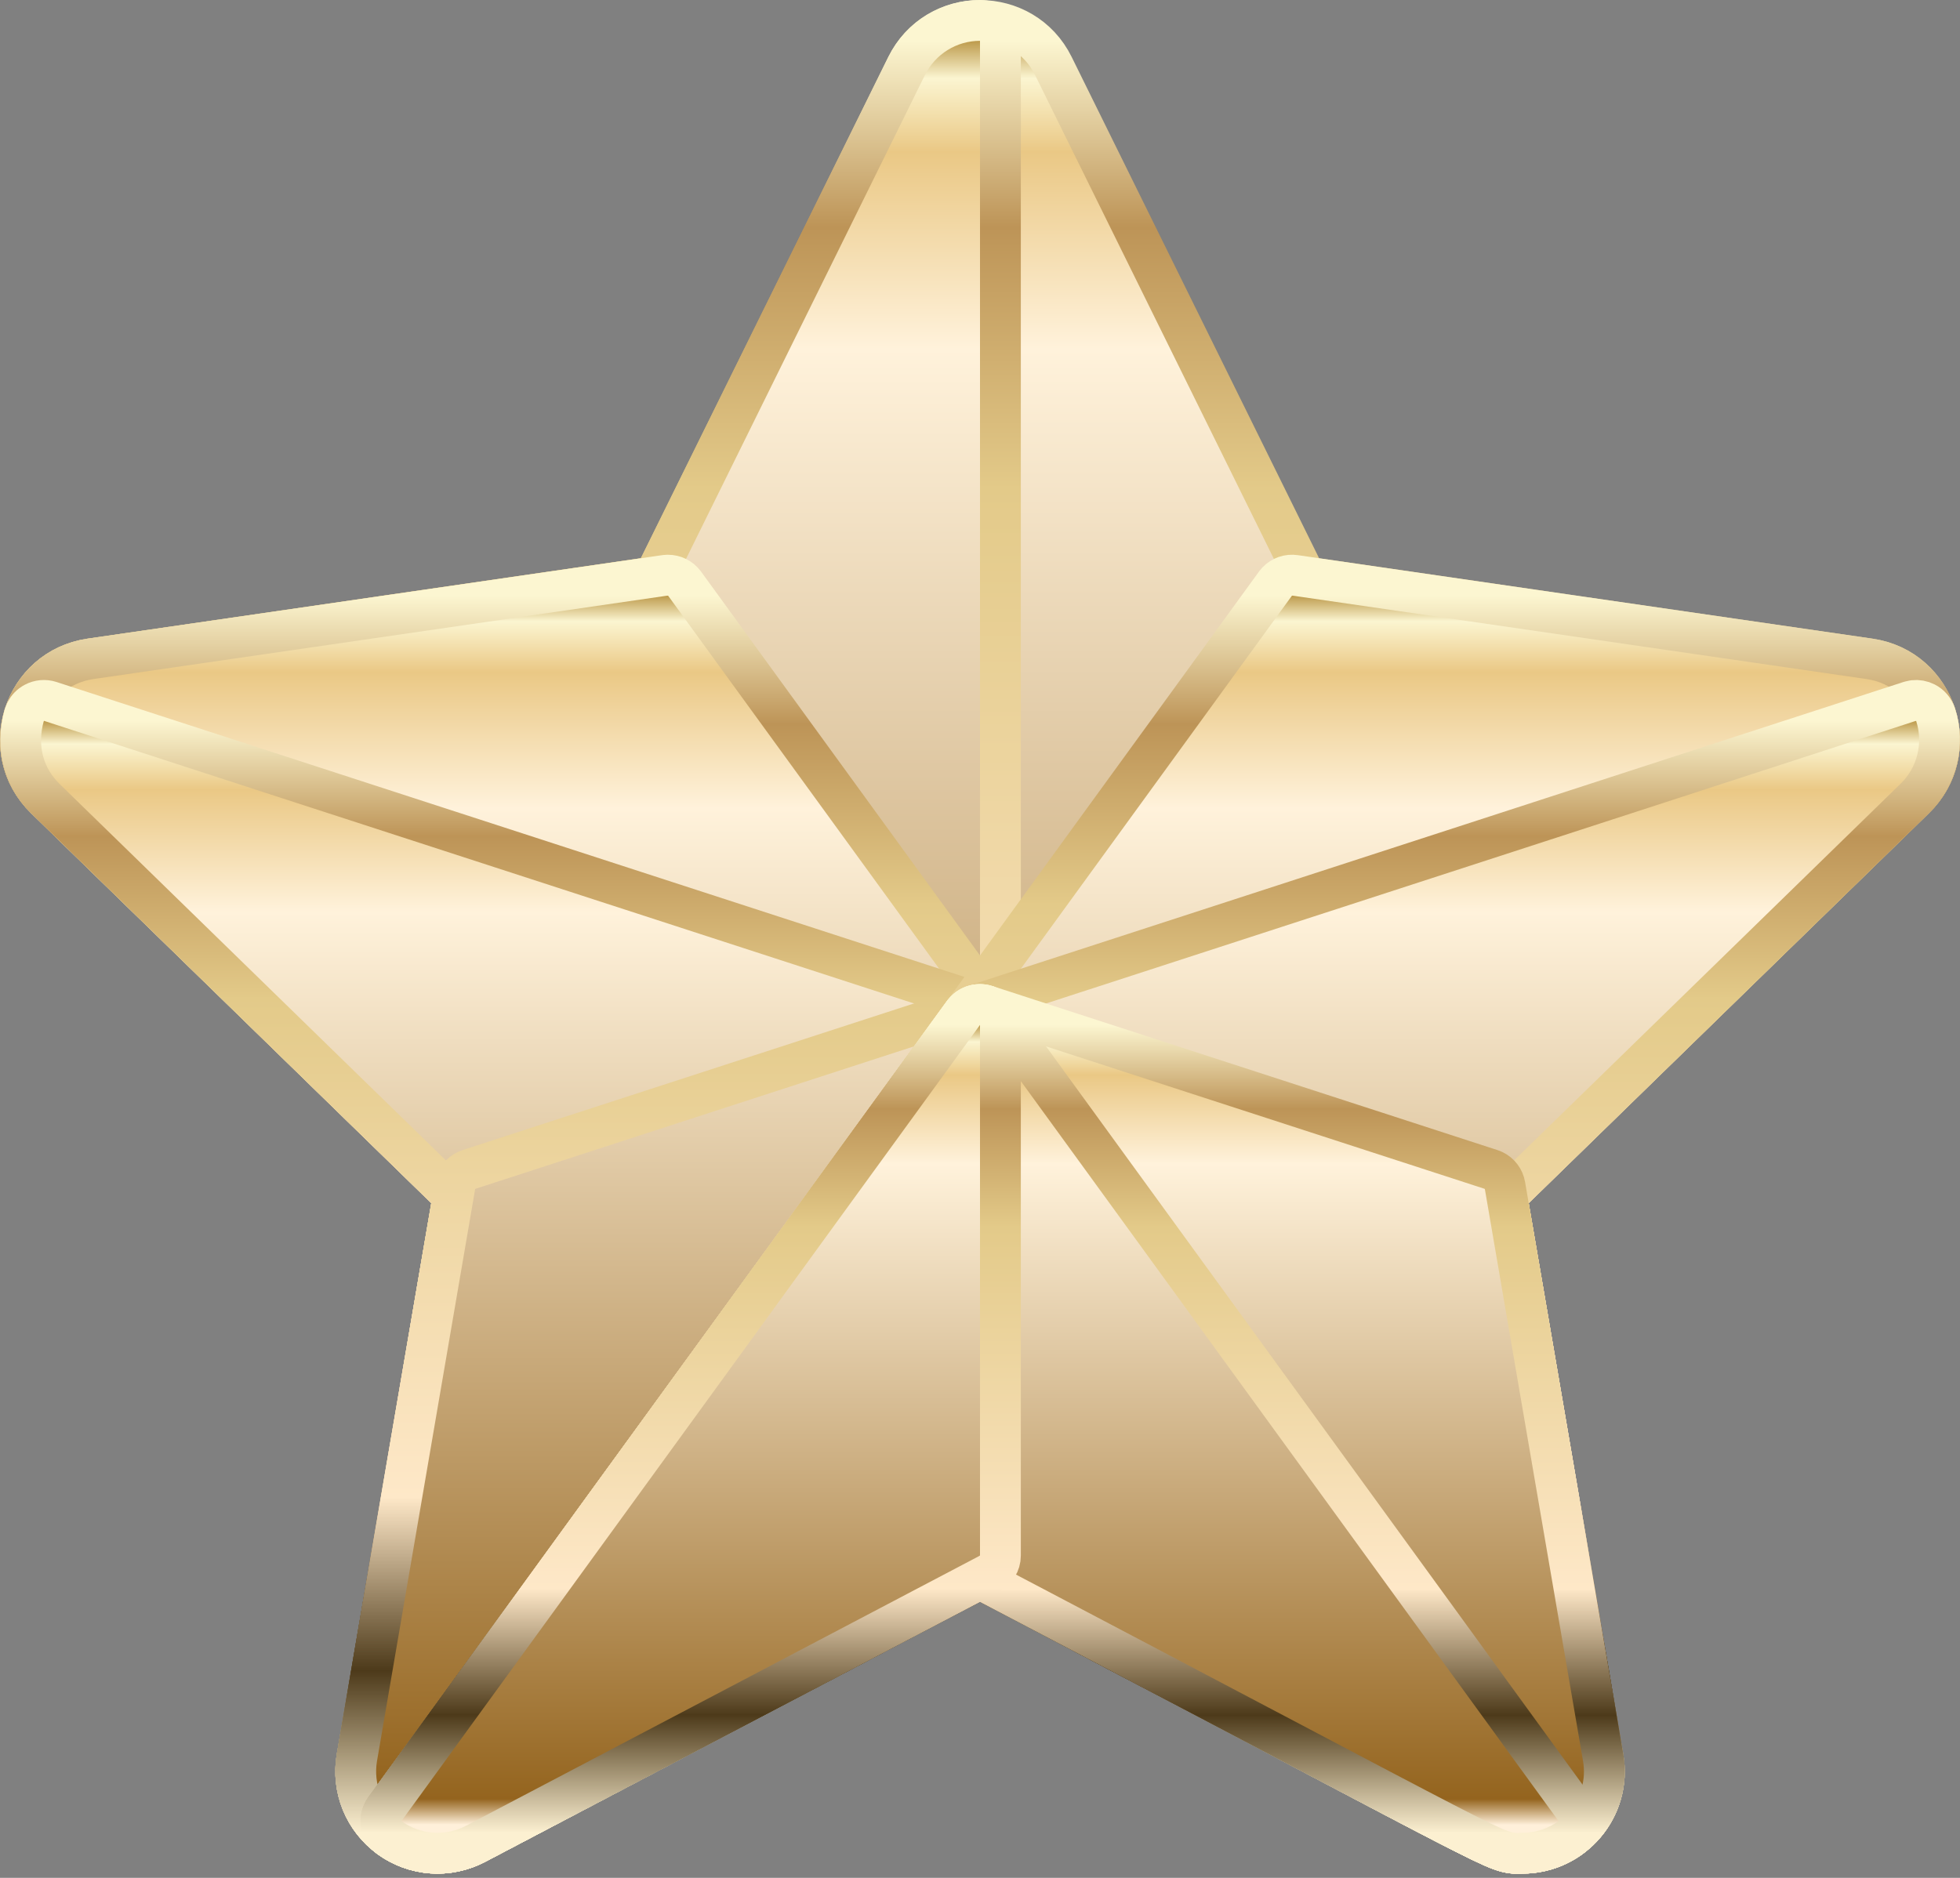
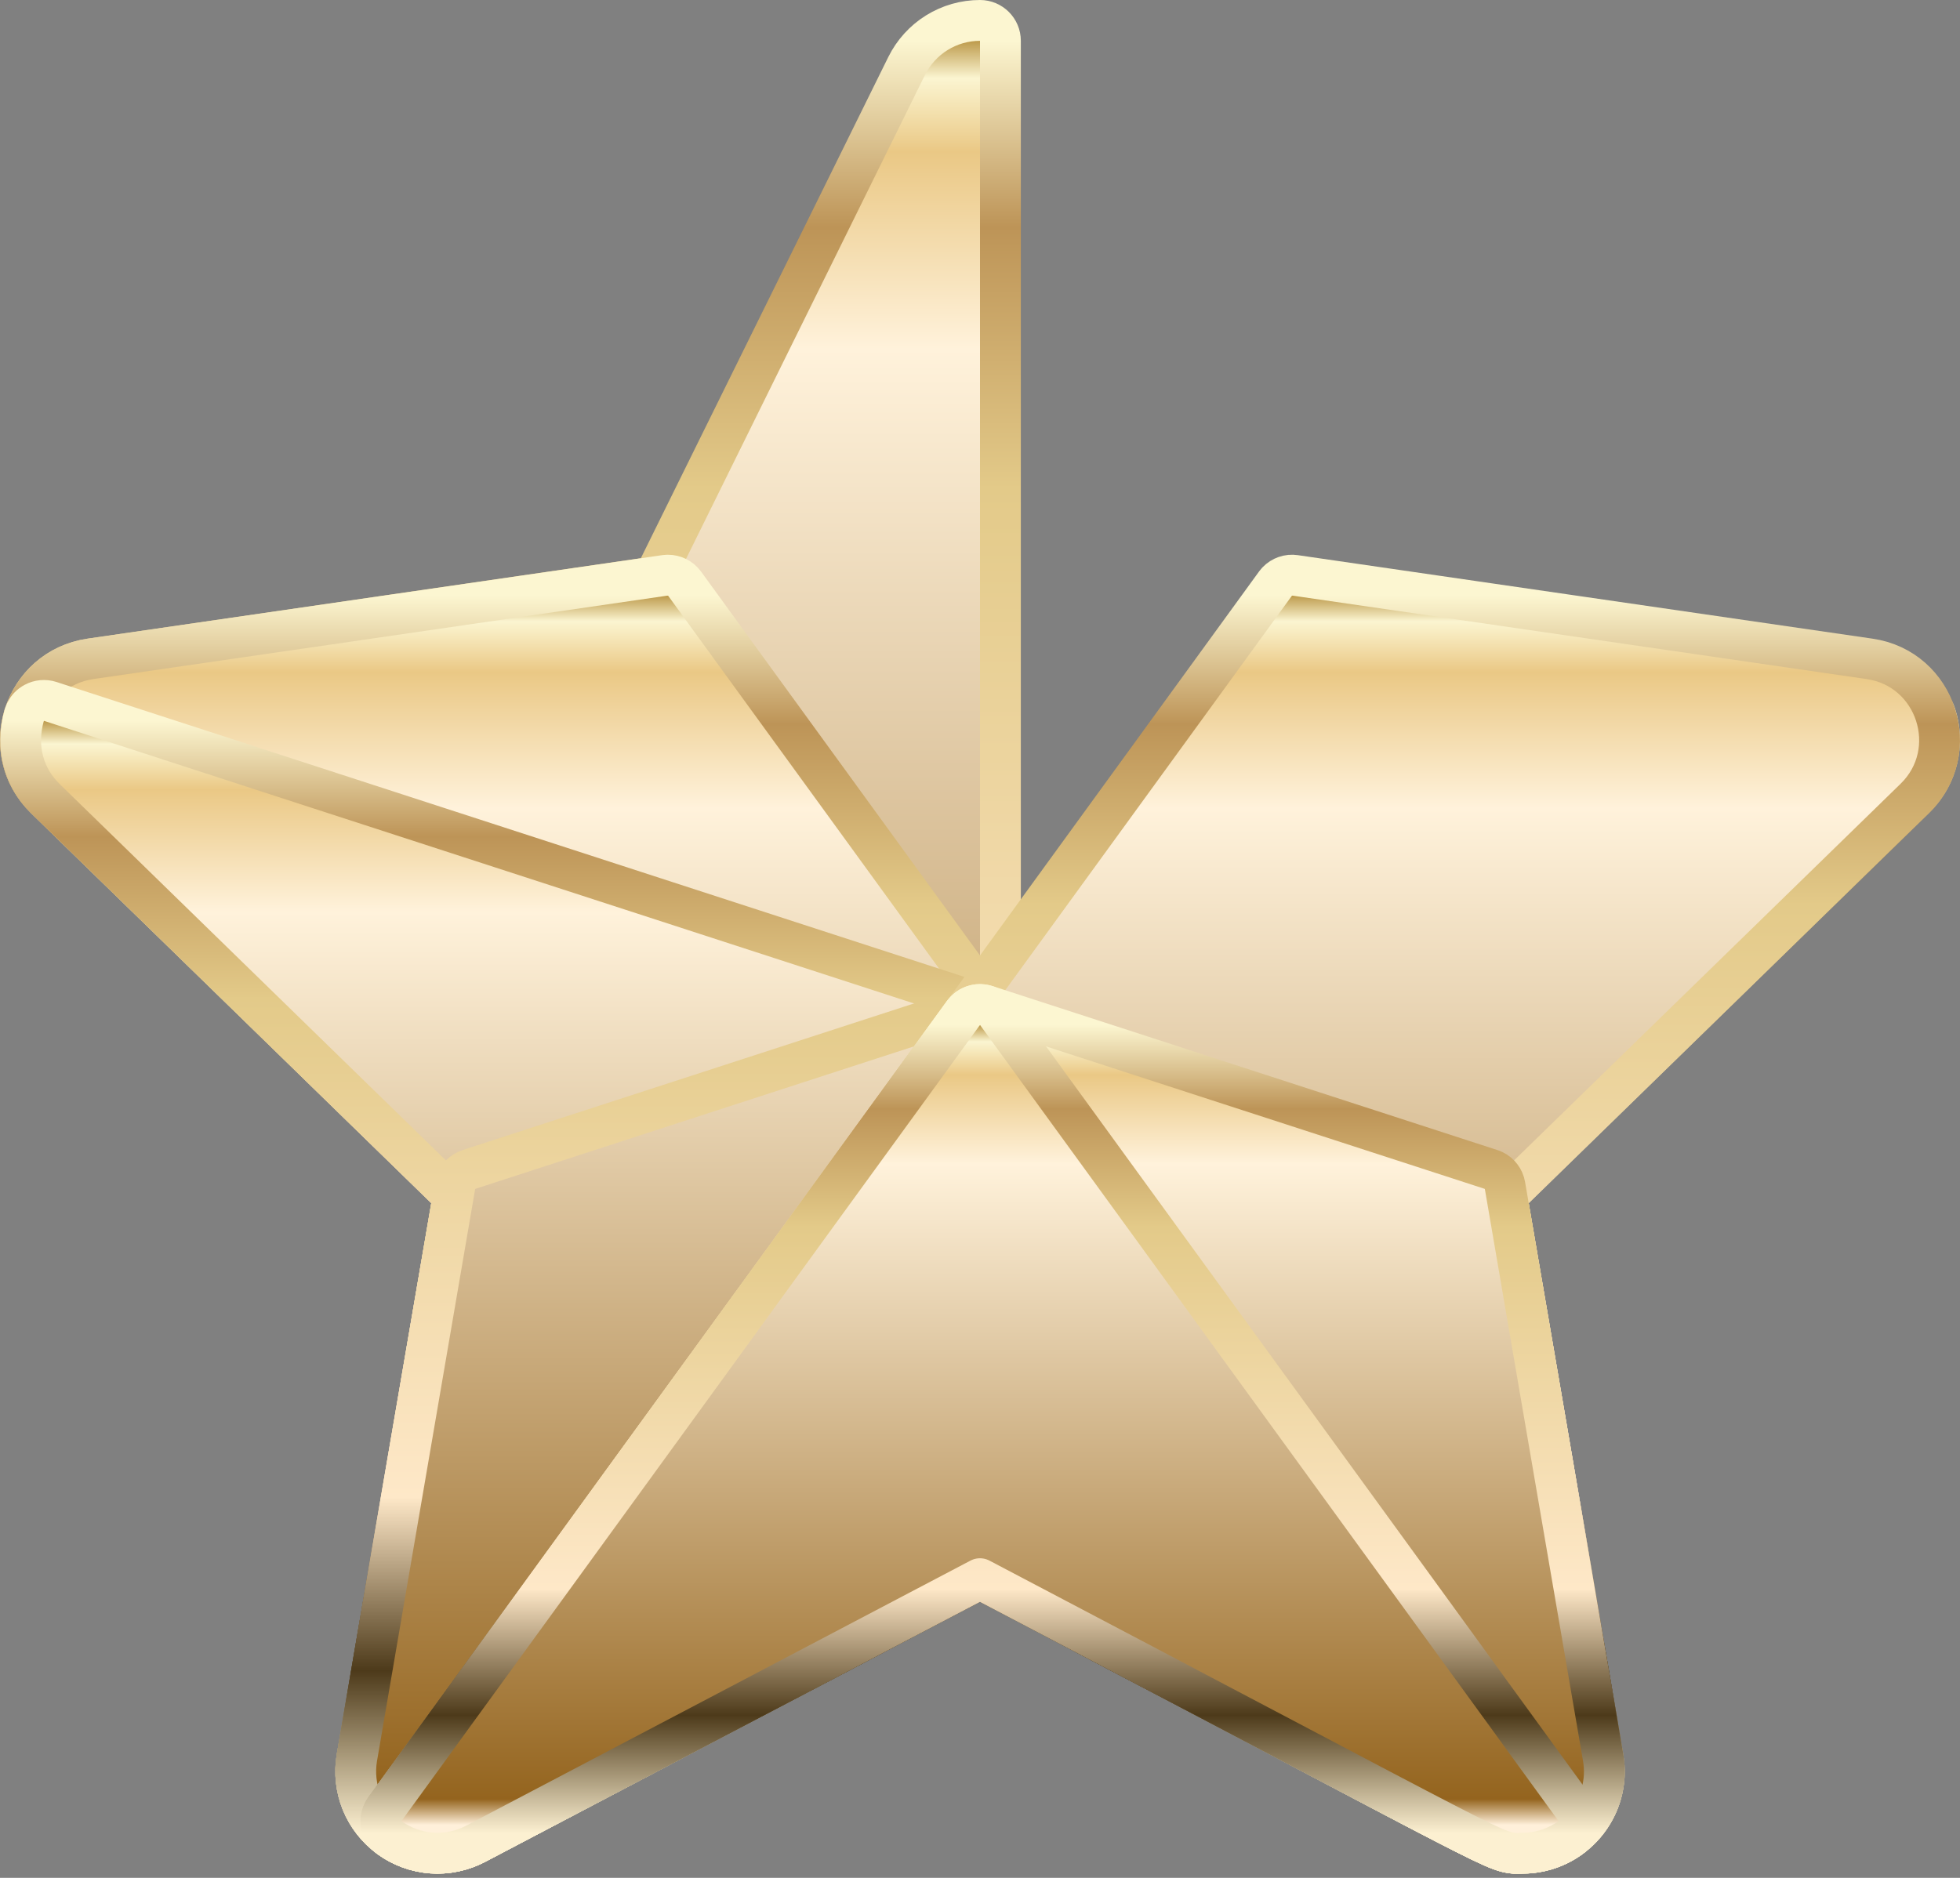
<svg xmlns="http://www.w3.org/2000/svg" width="48" height="46" viewBox="0 0 48 46" fill="none">
  <rect x="0" y="0" width="48" height="46" fill="#808080" stroke="none" />
-   <path d="M22.203 1.617C22.937 0.13 25.063 0.13 25.797 1.617L31.973 14.132L45.784 16.139C47.426 16.377 48.081 18.399 46.895 19.557L36.9 29.298L39.26 43.053C39.471 44.283 38.52 45.395 37.285 45.395C37.268 45.395 37.255 45.396 37.226 45.398C37.199 45.399 37.152 45.401 37.099 45.398C36.981 45.392 36.869 45.364 36.741 45.316C36.506 45.23 36.116 45.04 35.355 44.647C33.827 43.858 30.686 42.187 23.999 38.671L11.648 45.165C11.316 45.339 10.943 45.418 10.57 45.391C10.197 45.364 9.84 45.233 9.537 45.013C9.235 44.793 8.999 44.493 8.858 44.147C8.718 43.8 8.677 43.421 8.74 43.053L11.099 29.298L1.105 19.557C-0.083 18.398 0.576 16.377 2.216 16.139L16.026 14.132L22.203 1.617Z" fill="url(#paint0_linear_339_115)" stroke="url(#paint1_linear_339_115)" stroke-linejoin="round" />
  <path d="M24 0.5C24.276 0.5 24.5 0.724 24.5 1V38.106C24.5 38.299 24.39 38.462 24.23 38.546L24.232 38.549L11.648 45.165C11.316 45.339 10.943 45.417 10.57 45.39C10.197 45.363 9.84 45.232 9.537 45.013C9.235 44.793 8.999 44.493 8.858 44.147C8.718 43.8 8.677 43.421 8.74 43.053L11.099 29.298L1.105 19.557C-0.083 18.398 0.576 16.377 2.216 16.139L16.026 14.131L22.203 1.617C22.369 1.282 22.625 0.999 22.942 0.802C23.26 0.604 23.626 0.5 24 0.5Z" fill="url(#paint2_linear_339_115)" stroke="url(#paint3_linear_339_115)" stroke-linejoin="round" />
  <path d="M16.355 14.089C16.515 14.088 16.668 14.164 16.764 14.295L38.573 44.315C38.736 44.538 38.686 44.851 38.463 45.013C38.121 45.262 37.708 45.396 37.285 45.396C37.268 45.396 37.255 45.396 37.226 45.398C37.199 45.399 37.152 45.402 37.099 45.399C36.981 45.392 36.869 45.364 36.741 45.317C36.506 45.23 36.116 45.04 35.355 44.647C33.827 43.858 30.686 42.187 23.999 38.671L11.648 45.165C11.316 45.339 10.943 45.417 10.57 45.39C10.197 45.363 9.84 45.233 9.537 45.013C9.235 44.793 8.999 44.493 8.858 44.147C8.718 43.8 8.677 43.421 8.74 43.053L11.099 29.298L1.105 19.557C-0.083 18.398 0.576 16.378 2.216 16.139L16.287 14.094L16.355 14.089Z" fill="url(#paint4_linear_339_115)" stroke="url(#paint5_linear_339_115)" stroke-linejoin="round" />
  <path d="M0.838 17.217C0.958 17.152 1.099 17.14 1.228 17.181L36.518 28.648L36.583 28.674C36.726 28.744 36.829 28.879 36.856 29.039L39.26 43.053C39.471 44.283 38.52 45.395 37.285 45.395C37.268 45.395 37.255 45.397 37.225 45.398C37.198 45.4 37.153 45.401 37.099 45.398C36.981 45.392 36.87 45.364 36.742 45.316C36.507 45.23 36.117 45.04 35.354 44.646C33.827 43.857 30.686 42.187 24 38.671L11.647 45.165C11.316 45.339 10.943 45.417 10.57 45.391C10.197 45.364 9.839 45.232 9.537 45.013C9.234 44.793 9 44.493 8.859 44.146C8.718 43.8 8.677 43.421 8.74 43.053L11.098 29.297L1.105 19.556V19.555C0.593 19.056 0.368 18.327 0.592 17.522L0.63 17.429C0.676 17.339 0.748 17.265 0.838 17.217Z" fill="url(#paint6_linear_339_115)" stroke="url(#paint7_linear_339_115)" stroke-linejoin="round" />
  <path d="M46.868 17.16C46.965 17.149 47.065 17.167 47.153 17.212C47.271 17.272 47.361 17.377 47.401 17.503C47.517 17.858 47.531 18.24 47.441 18.602C47.363 18.92 47.208 19.213 46.991 19.456L46.895 19.557L36.901 29.298L39.26 43.053C39.471 44.283 38.52 45.395 37.285 45.395C37.268 45.395 37.255 45.396 37.226 45.398C37.199 45.399 37.152 45.401 37.099 45.398C36.981 45.392 36.87 45.364 36.741 45.316C36.507 45.23 36.116 45.04 35.355 44.647C33.827 43.858 30.687 42.187 23.999 38.671L11.648 45.165C11.317 45.339 10.943 45.418 10.57 45.391C10.197 45.364 9.84 45.232 9.537 45.013C9.235 44.793 8.999 44.493 8.858 44.147C8.718 43.8 8.677 43.421 8.74 43.053L11.144 29.039L11.16 28.972C11.209 28.82 11.327 28.699 11.482 28.648L46.772 17.182L46.868 17.16Z" fill="url(#paint8_linear_339_115)" stroke="url(#paint9_linear_339_115)" stroke-linejoin="round" />
  <path d="M31.713 14.094L45.784 16.139C47.426 16.377 48.081 18.399 46.894 19.557L36.9 29.298L39.261 43.053L39.286 43.282C39.35 44.418 38.442 45.395 37.285 45.395C37.268 45.395 37.255 45.396 37.225 45.398C37.198 45.399 37.152 45.401 37.099 45.398C36.981 45.392 36.87 45.364 36.742 45.316C36.507 45.23 36.117 45.04 35.354 44.647C33.827 43.858 30.686 42.187 23.999 38.671L11.647 45.165C11.316 45.339 10.943 45.417 10.57 45.39C10.197 45.363 9.839 45.232 9.537 45.013C9.43 44.935 9.358 44.817 9.337 44.687C9.316 44.556 9.349 44.422 9.427 44.315L31.237 14.295L31.281 14.242C31.392 14.127 31.552 14.07 31.713 14.094Z" fill="url(#paint10_linear_339_115)" stroke="url(#paint11_linear_339_115)" stroke-linejoin="round" />
-   <path d="M46.868 17.16C46.965 17.149 47.065 17.167 47.153 17.212C47.271 17.272 47.36 17.377 47.401 17.503C47.517 17.858 47.531 18.239 47.441 18.602C47.352 18.965 47.162 19.296 46.894 19.556L36.9 29.298L39.261 43.053C39.472 44.283 38.52 45.395 37.285 45.395C37.268 45.395 37.255 45.397 37.225 45.398C37.198 45.4 37.152 45.401 37.099 45.398C36.981 45.392 36.87 45.364 36.742 45.316C36.507 45.23 36.117 45.04 35.354 44.646C33.827 43.857 30.686 42.187 23.999 38.671L11.647 45.165C11.316 45.339 10.943 45.417 10.57 45.391C10.197 45.364 9.839 45.232 9.537 45.013C9.43 44.935 9.358 44.817 9.337 44.686C9.316 44.556 9.349 44.422 9.427 44.314L23.596 24.812L23.646 24.753C23.702 24.697 23.77 24.655 23.846 24.631L46.771 17.181L46.868 17.16Z" fill="url(#paint12_linear_339_115)" stroke="url(#paint13_linear_339_115)" stroke-linejoin="round" />
  <path d="M23.647 24.752C23.779 24.621 23.974 24.572 24.154 24.631L36.518 28.648L36.582 28.674C36.726 28.743 36.829 28.879 36.856 29.039L39.261 43.053C39.472 44.283 38.52 45.395 37.285 45.395C37.268 45.395 37.255 45.397 37.225 45.398C37.198 45.4 37.152 45.401 37.099 45.398C36.981 45.392 36.87 45.364 36.742 45.317C36.507 45.231 36.117 45.04 35.354 44.646C33.827 43.857 30.686 42.187 23.999 38.671L11.647 45.165C11.316 45.339 10.943 45.417 10.57 45.391C10.197 45.364 9.839 45.232 9.537 45.013C9.43 44.935 9.358 44.817 9.337 44.686C9.316 44.556 9.349 44.422 9.427 44.314L23.596 24.812L23.647 24.752Z" fill="url(#paint14_linear_339_115)" stroke="url(#paint15_linear_339_115)" stroke-linejoin="round" />
  <path d="M24 24.606C24.16 24.606 24.31 24.683 24.404 24.812L38.573 44.314C38.735 44.538 38.686 44.85 38.463 45.013C38.163 45.23 37.81 45.361 37.443 45.389L37.285 45.395C37.268 45.395 37.255 45.397 37.225 45.398C37.198 45.4 37.152 45.401 37.099 45.398C36.981 45.392 36.87 45.364 36.742 45.317C36.507 45.231 36.117 45.04 35.354 44.646C33.827 43.857 30.686 42.187 23.999 38.671L11.647 45.165C11.316 45.339 10.943 45.417 10.57 45.391C10.197 45.364 9.839 45.232 9.537 45.013C9.43 44.935 9.358 44.817 9.337 44.686C9.316 44.556 9.349 44.422 9.427 44.314L23.596 24.812L23.676 24.726C23.765 24.649 23.88 24.606 24 24.606Z" fill="url(#paint16_linear_339_115)" stroke="url(#paint17_linear_339_115)" stroke-linejoin="round" />
-   <path d="M24.5 38.106C24.5 38.298 24.39 38.463 24.231 38.547L24.232 38.549L11.647 45.165C11.316 45.339 10.943 45.417 10.57 45.391C10.197 45.364 9.839 45.232 9.537 45.013C9.43 44.935 9.358 44.817 9.337 44.686C9.316 44.556 9.349 44.422 9.427 44.314L23.596 24.812L23.637 24.763C23.74 24.653 23.889 24.596 24.041 24.608C24.215 24.623 24.369 24.727 24.447 24.883C24.482 24.952 24.5 25.029 24.5 25.106V38.106Z" fill="url(#paint18_linear_339_115)" stroke="url(#paint19_linear_339_115)" stroke-linejoin="round" />
  <defs>
    <linearGradient id="paint0_linear_339_115" x1="39.423" y1="44.9" x2="39.423" y2="1.002" gradientUnits="userSpaceOnUse">
      <stop offset="0.01" stop-color="#FFF0DA" />
      <stop offset="0.042" stop-color="#94641E" />
      <stop offset="0.828" stop-color="#FFF2DB" />
      <stop offset="0.938" stop-color="#EAC885" />
      <stop offset="0.979" stop-color="#FBF5D1" />
      <stop offset="1" stop-color="#BD9A4B" />
      <stop offset="1" stop-color="#ECD8A3" />
    </linearGradient>
    <linearGradient id="paint1_linear_339_115" x1="24" y1="1.002" x2="24" y2="44.9" gradientUnits="userSpaceOnUse">
      <stop stop-color="#FCF6D1" />
      <stop offset="0.104" stop-color="#BD9457" />
      <stop offset="0.25" stop-color="#E3CA89" />
      <stop offset="0.698" stop-color="#FEE8C8" />
      <stop offset="0.854" stop-color="#4D3A1A" />
      <stop offset="1" stop-color="#FCF0D1" />
    </linearGradient>
    <linearGradient id="paint2_linear_339_115" x1="20.212" y1="44.895" x2="20.212" y2="1" gradientUnits="userSpaceOnUse">
      <stop offset="0.01" stop-color="#FFF0DA" />
      <stop offset="0.042" stop-color="#94641E" />
      <stop offset="0.828" stop-color="#FFF2DB" />
      <stop offset="0.938" stop-color="#EAC885" />
      <stop offset="0.979" stop-color="#FBF5D1" />
      <stop offset="1" stop-color="#BD9A4B" />
      <stop offset="1" stop-color="#ECD8A3" />
    </linearGradient>
    <linearGradient id="paint3_linear_339_115" x1="12.5" y1="1" x2="12.5" y2="44.895" gradientUnits="userSpaceOnUse">
      <stop stop-color="#FCF6D1" />
      <stop offset="0.104" stop-color="#BD9457" />
      <stop offset="0.25" stop-color="#E3CA89" />
      <stop offset="0.698" stop-color="#FEE8C8" />
      <stop offset="0.854" stop-color="#4D3A1A" />
      <stop offset="1" stop-color="#FCF0D1" />
    </linearGradient>
    <linearGradient id="paint4_linear_339_115" x1="32.047" y1="44.9" x2="32.047" y2="14.589" gradientUnits="userSpaceOnUse">
      <stop offset="0.01" stop-color="#FFF0DA" />
      <stop offset="0.042" stop-color="#94641E" />
      <stop offset="0.828" stop-color="#FFF2DB" />
      <stop offset="0.938" stop-color="#EAC885" />
      <stop offset="0.979" stop-color="#FBF5D1" />
      <stop offset="1" stop-color="#BD9A4B" />
      <stop offset="1" stop-color="#ECD8A3" />
    </linearGradient>
    <linearGradient id="paint5_linear_339_115" x1="19.584" y1="14.589" x2="19.584" y2="44.9" gradientUnits="userSpaceOnUse">
      <stop stop-color="#FCF6D1" />
      <stop offset="0.104" stop-color="#BD9457" />
      <stop offset="0.25" stop-color="#E3CA89" />
      <stop offset="0.698" stop-color="#FEE8C8" />
      <stop offset="0.854" stop-color="#4D3A1A" />
      <stop offset="1" stop-color="#FCF0D1" />
    </linearGradient>
    <linearGradient id="paint6_linear_339_115" x1="32.566" y1="44.9" x2="32.566" y2="17.657" gradientUnits="userSpaceOnUse">
      <stop offset="0.01" stop-color="#FFF0DA" />
      <stop offset="0.042" stop-color="#94641E" />
      <stop offset="0.828" stop-color="#FFF2DB" />
      <stop offset="0.938" stop-color="#EAC885" />
      <stop offset="0.979" stop-color="#FBF5D1" />
      <stop offset="1" stop-color="#BD9A4B" />
      <stop offset="1" stop-color="#ECD8A3" />
    </linearGradient>
    <linearGradient id="paint7_linear_339_115" x1="19.898" y1="17.657" x2="19.898" y2="44.9" gradientUnits="userSpaceOnUse">
      <stop stop-color="#FCF6D1" />
      <stop offset="0.104" stop-color="#BD9457" />
      <stop offset="0.25" stop-color="#E3CA89" />
      <stop offset="0.698" stop-color="#FEE8C8" />
      <stop offset="0.854" stop-color="#4D3A1A" />
      <stop offset="1" stop-color="#FCF0D1" />
    </linearGradient>
    <linearGradient id="paint8_linear_339_115" x1="40.776" y1="44.9" x2="40.776" y2="17.657" gradientUnits="userSpaceOnUse">
      <stop offset="0.01" stop-color="#FFF0DA" />
      <stop offset="0.042" stop-color="#94641E" />
      <stop offset="0.828" stop-color="#FFF2DB" />
      <stop offset="0.938" stop-color="#EAC885" />
      <stop offset="0.979" stop-color="#FBF5D1" />
      <stop offset="1" stop-color="#BD9A4B" />
      <stop offset="1" stop-color="#ECD8A3" />
    </linearGradient>
    <linearGradient id="paint9_linear_339_115" x1="28.105" y1="17.657" x2="28.105" y2="44.9" gradientUnits="userSpaceOnUse">
      <stop stop-color="#FCF6D1" />
      <stop offset="0.104" stop-color="#BD9457" />
      <stop offset="0.25" stop-color="#E3CA89" />
      <stop offset="0.698" stop-color="#FEE8C8" />
      <stop offset="0.854" stop-color="#4D3A1A" />
      <stop offset="1" stop-color="#FCF0D1" />
    </linearGradient>
    <linearGradient id="paint10_linear_339_115" x1="40.878" y1="44.9" x2="40.878" y2="14.589" gradientUnits="userSpaceOnUse">
      <stop offset="0.01" stop-color="#FFF0DA" />
      <stop offset="0.042" stop-color="#94641E" />
      <stop offset="0.828" stop-color="#FFF2DB" />
      <stop offset="0.938" stop-color="#EAC885" />
      <stop offset="0.979" stop-color="#FBF5D1" />
      <stop offset="1" stop-color="#BD9A4B" />
      <stop offset="1" stop-color="#ECD8A3" />
    </linearGradient>
    <linearGradient id="paint11_linear_339_115" x1="28.415" y1="14.589" x2="28.415" y2="44.9" gradientUnits="userSpaceOnUse">
      <stop stop-color="#FCF6D1" />
      <stop offset="0.104" stop-color="#BD9457" />
      <stop offset="0.25" stop-color="#E3CA89" />
      <stop offset="0.698" stop-color="#FEE8C8" />
      <stop offset="0.854" stop-color="#4D3A1A" />
      <stop offset="1" stop-color="#FCF0D1" />
    </linearGradient>
    <linearGradient id="paint12_linear_339_115" x1="40.878" y1="44.9" x2="40.878" y2="17.657" gradientUnits="userSpaceOnUse">
      <stop offset="0.01" stop-color="#FFF0DA" />
      <stop offset="0.042" stop-color="#94641E" />
      <stop offset="0.828" stop-color="#FFF2DB" />
      <stop offset="0.938" stop-color="#EAC885" />
      <stop offset="0.979" stop-color="#FBF5D1" />
      <stop offset="1" stop-color="#BD9A4B" />
      <stop offset="1" stop-color="#ECD8A3" />
    </linearGradient>
    <linearGradient id="paint13_linear_339_115" x1="28.415" y1="17.657" x2="28.415" y2="44.9" gradientUnits="userSpaceOnUse">
      <stop stop-color="#FCF6D1" />
      <stop offset="0.104" stop-color="#BD9457" />
      <stop offset="0.25" stop-color="#E3CA89" />
      <stop offset="0.698" stop-color="#FEE8C8" />
      <stop offset="0.854" stop-color="#4D3A1A" />
      <stop offset="1" stop-color="#FCF0D1" />
    </linearGradient>
    <linearGradient id="paint14_linear_339_115" x1="34.02" y1="44.9" x2="34.02" y2="25.106" gradientUnits="userSpaceOnUse">
      <stop offset="0.01" stop-color="#FFF0DA" />
      <stop offset="0.042" stop-color="#94641E" />
      <stop offset="0.828" stop-color="#FFF2DB" />
      <stop offset="0.938" stop-color="#EAC885" />
      <stop offset="0.979" stop-color="#FBF5D1" />
      <stop offset="1" stop-color="#BD9A4B" />
      <stop offset="1" stop-color="#ECD8A3" />
    </linearGradient>
    <linearGradient id="paint15_linear_339_115" x1="24.31" y1="25.106" x2="24.31" y2="44.9" gradientUnits="userSpaceOnUse">
      <stop stop-color="#FCF6D1" />
      <stop offset="0.104" stop-color="#BD9457" />
      <stop offset="0.25" stop-color="#E3CA89" />
      <stop offset="0.698" stop-color="#FEE8C8" />
      <stop offset="0.854" stop-color="#4D3A1A" />
      <stop offset="1" stop-color="#FCF0D1" />
    </linearGradient>
    <linearGradient id="paint16_linear_339_115" x1="33.502" y1="44.9" x2="33.502" y2="25.106" gradientUnits="userSpaceOnUse">
      <stop offset="0.01" stop-color="#FFF0DA" />
      <stop offset="0.042" stop-color="#94641E" />
      <stop offset="0.828" stop-color="#FFF2DB" />
      <stop offset="0.938" stop-color="#EAC885" />
      <stop offset="0.979" stop-color="#FBF5D1" />
      <stop offset="1" stop-color="#BD9A4B" />
      <stop offset="1" stop-color="#ECD8A3" />
    </linearGradient>
    <linearGradient id="paint17_linear_339_115" x1="24" y1="25.106" x2="24" y2="44.9" gradientUnits="userSpaceOnUse">
      <stop stop-color="#FCF6D1" />
      <stop offset="0.104" stop-color="#BD9457" />
      <stop offset="0.25" stop-color="#E3CA89" />
      <stop offset="0.698" stop-color="#FEE8C8" />
      <stop offset="0.854" stop-color="#4D3A1A" />
      <stop offset="1" stop-color="#FCF0D1" />
    </linearGradient>
    <linearGradient id="paint18_linear_339_115" x1="21.666" y1="44.895" x2="21.666" y2="25.106" gradientUnits="userSpaceOnUse">
      <stop offset="0.01" stop-color="#FFF0DA" />
      <stop offset="0.042" stop-color="#94641E" />
      <stop offset="0.828" stop-color="#FFF2DB" />
      <stop offset="0.938" stop-color="#EAC885" />
      <stop offset="0.979" stop-color="#FBF5D1" />
      <stop offset="1" stop-color="#BD9A4B" />
      <stop offset="1" stop-color="#ECD8A3" />
    </linearGradient>
    <linearGradient id="paint19_linear_339_115" x1="16.916" y1="25.106" x2="16.916" y2="44.895" gradientUnits="userSpaceOnUse">
      <stop stop-color="#FCF6D1" />
      <stop offset="0.104" stop-color="#BD9457" />
      <stop offset="0.25" stop-color="#E3CA89" />
      <stop offset="0.698" stop-color="#FEE8C8" />
      <stop offset="0.854" stop-color="#4D3A1A" />
      <stop offset="1" stop-color="#FCF0D1" />
    </linearGradient>
  </defs>
</svg>